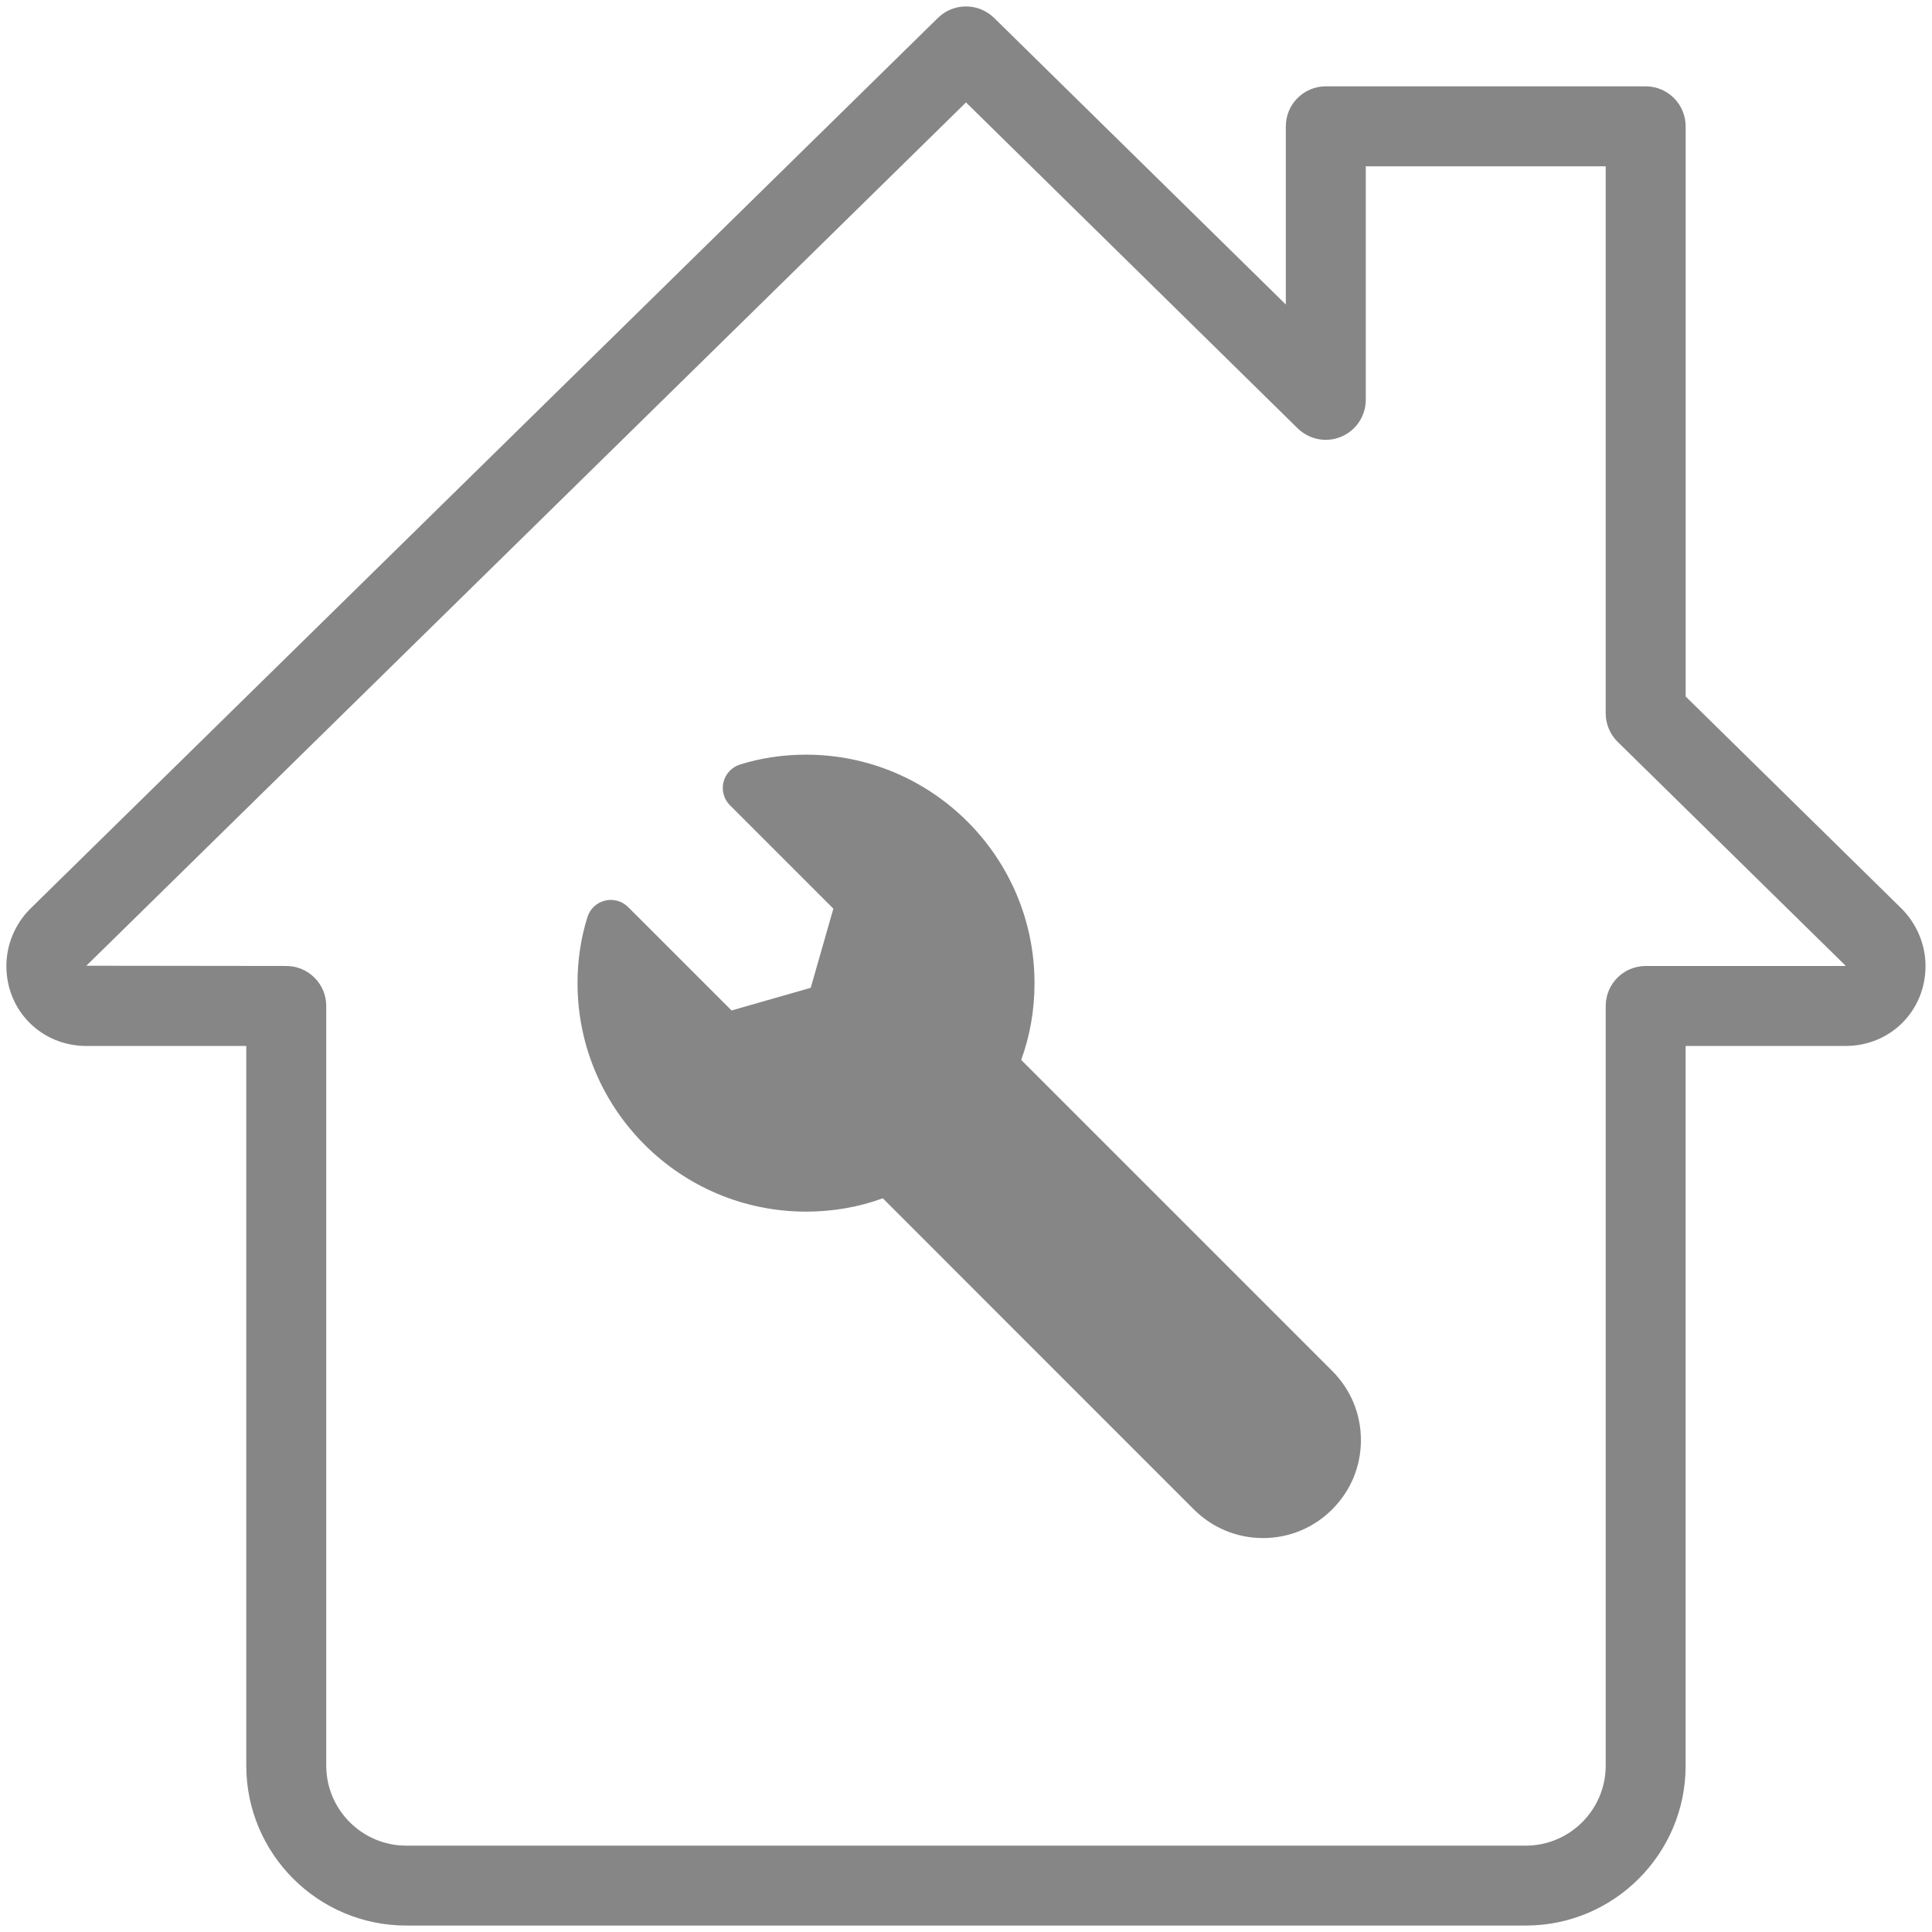
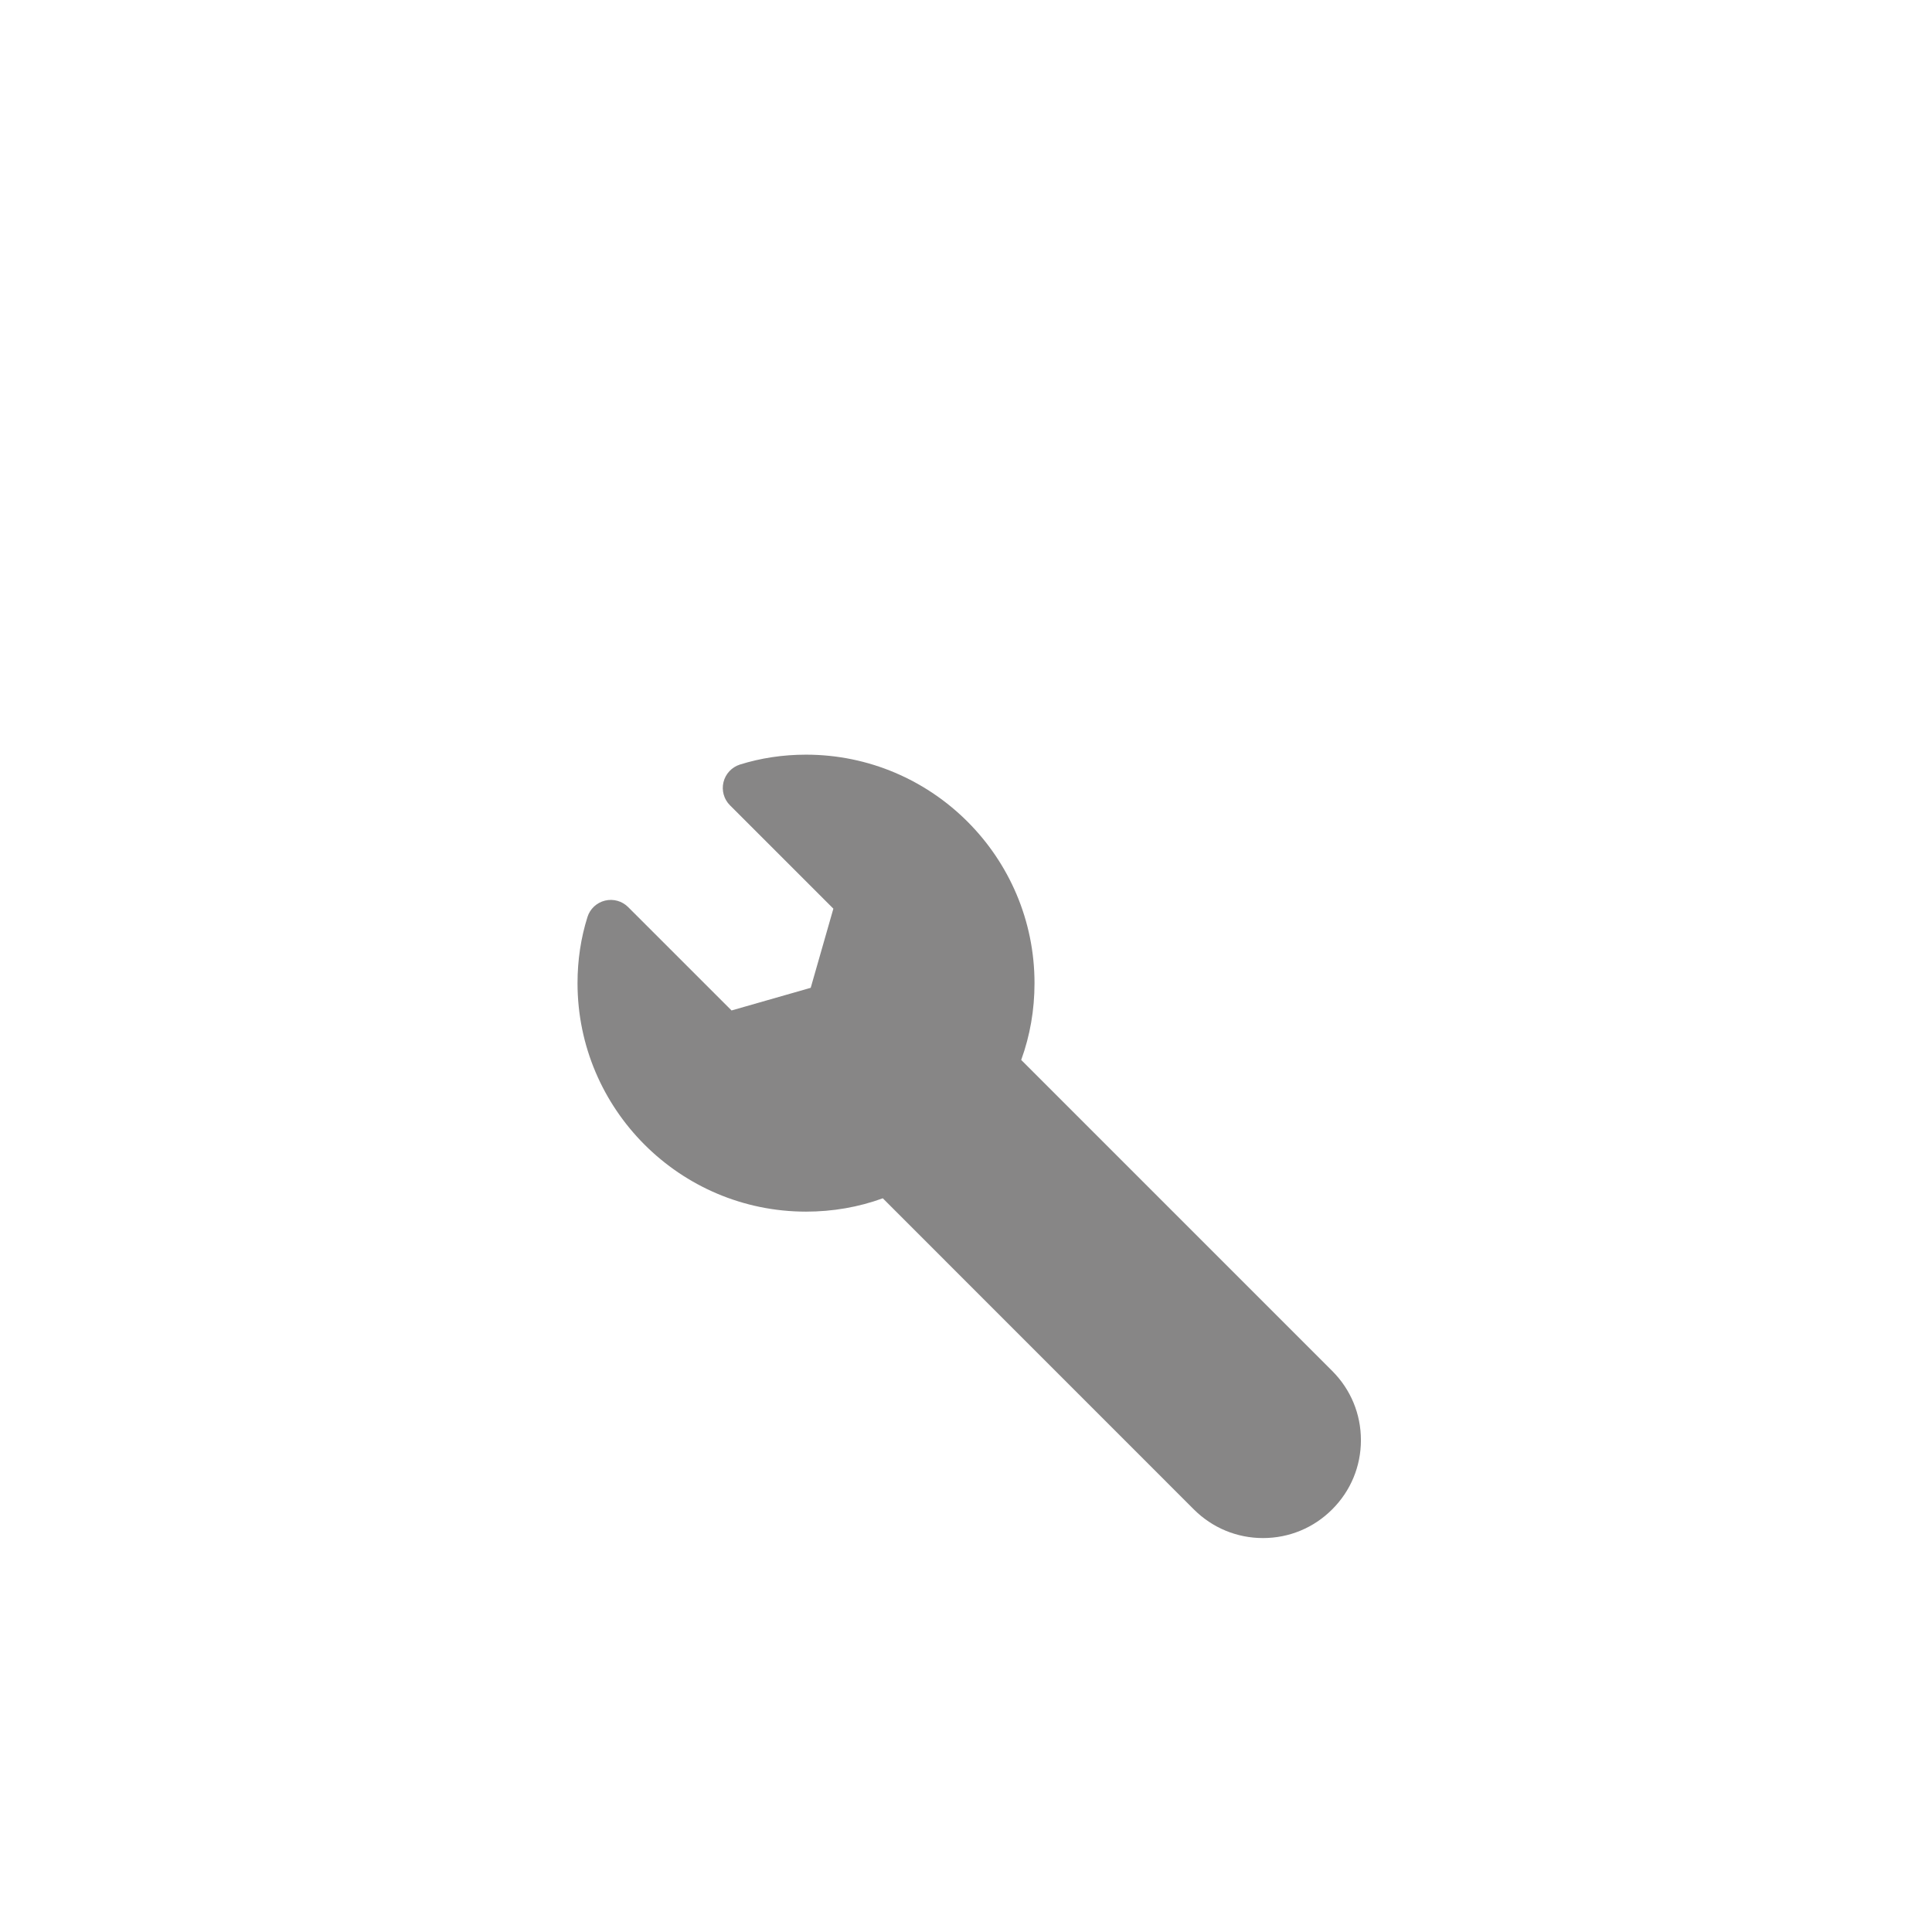
<svg xmlns="http://www.w3.org/2000/svg" version="1.1" id="Vrstva_1" x="0px" y="0px" width="80px" height="80px" viewBox="0 0 80 80" enable-background="new 0 0 80 80" xml:space="preserve">
  <path fill="#878686" d="M24.326,37.971c0.105-0.338,0.382-0.595,0.727-0.679c0.344-0.084,0.707,0.018,0.957,0.268l4.282,4.281  l3.278-0.938l0.938-3.277l-4.283-4.282c-0.25-0.25-0.351-0.614-0.267-0.957c0.084-0.345,0.341-0.619,0.679-0.728  c0.865-0.271,1.786-0.41,2.738-0.41c5.218,0,9.462,4.244,9.462,9.461c0,1.104-0.185,2.171-0.551,3.18l12.878,12.878  c0.768,0.767,1.189,1.784,1.189,2.866c0,1.081-0.422,2.1-1.189,2.865c-0.767,0.768-1.784,1.189-2.865,1.189s-2.1-0.422-2.867-1.189  L36.555,49.619c-1.009,0.367-2.075,0.552-3.18,0.552c-5.217,0-9.461-4.244-9.461-9.462C23.914,39.756,24.053,38.836,24.326,37.971" />
-   <path fill="#878686" d="M63.179,79.733H16.821c-3.652,0-6.623-2.97-6.623-6.622V43.311H3.576c-1.857,0-3.312-1.454-3.312-3.312  c0-0.877,0.357-1.737,0.98-2.36l37.596-36.9c0.642-0.63,1.672-0.63,2.321,0l12.082,11.87V5.231c0-0.914,0.742-1.656,1.656-1.656  h13.246c0.912,0,1.654,0.742,1.654,1.656V28.84l8.943,8.785c0.633,0.637,0.99,1.497,0.99,2.374c0,1.857-1.453,3.312-3.312,3.312  h-6.622v29.801C69.801,76.764,66.83,79.733,63.179,79.733 M40,4.241L3.576,39.989l8.277,0.01c0.914,0,1.656,0.742,1.656,1.655  v31.457c0,1.824,1.487,3.313,3.312,3.313h46.357c1.824,0,3.311-1.488,3.311-3.313V41.654c0-0.913,0.741-1.655,1.657-1.655h8.276  c0-0.007-0.006-0.017-0.01-0.021l-9.428-9.26c-0.317-0.313-0.496-0.739-0.496-1.183V6.887h-9.934v9.668  c0,0.67-0.401,1.269-1.016,1.527c-0.609,0.262-1.322,0.122-1.803-0.344L40,4.241z" />
</svg>